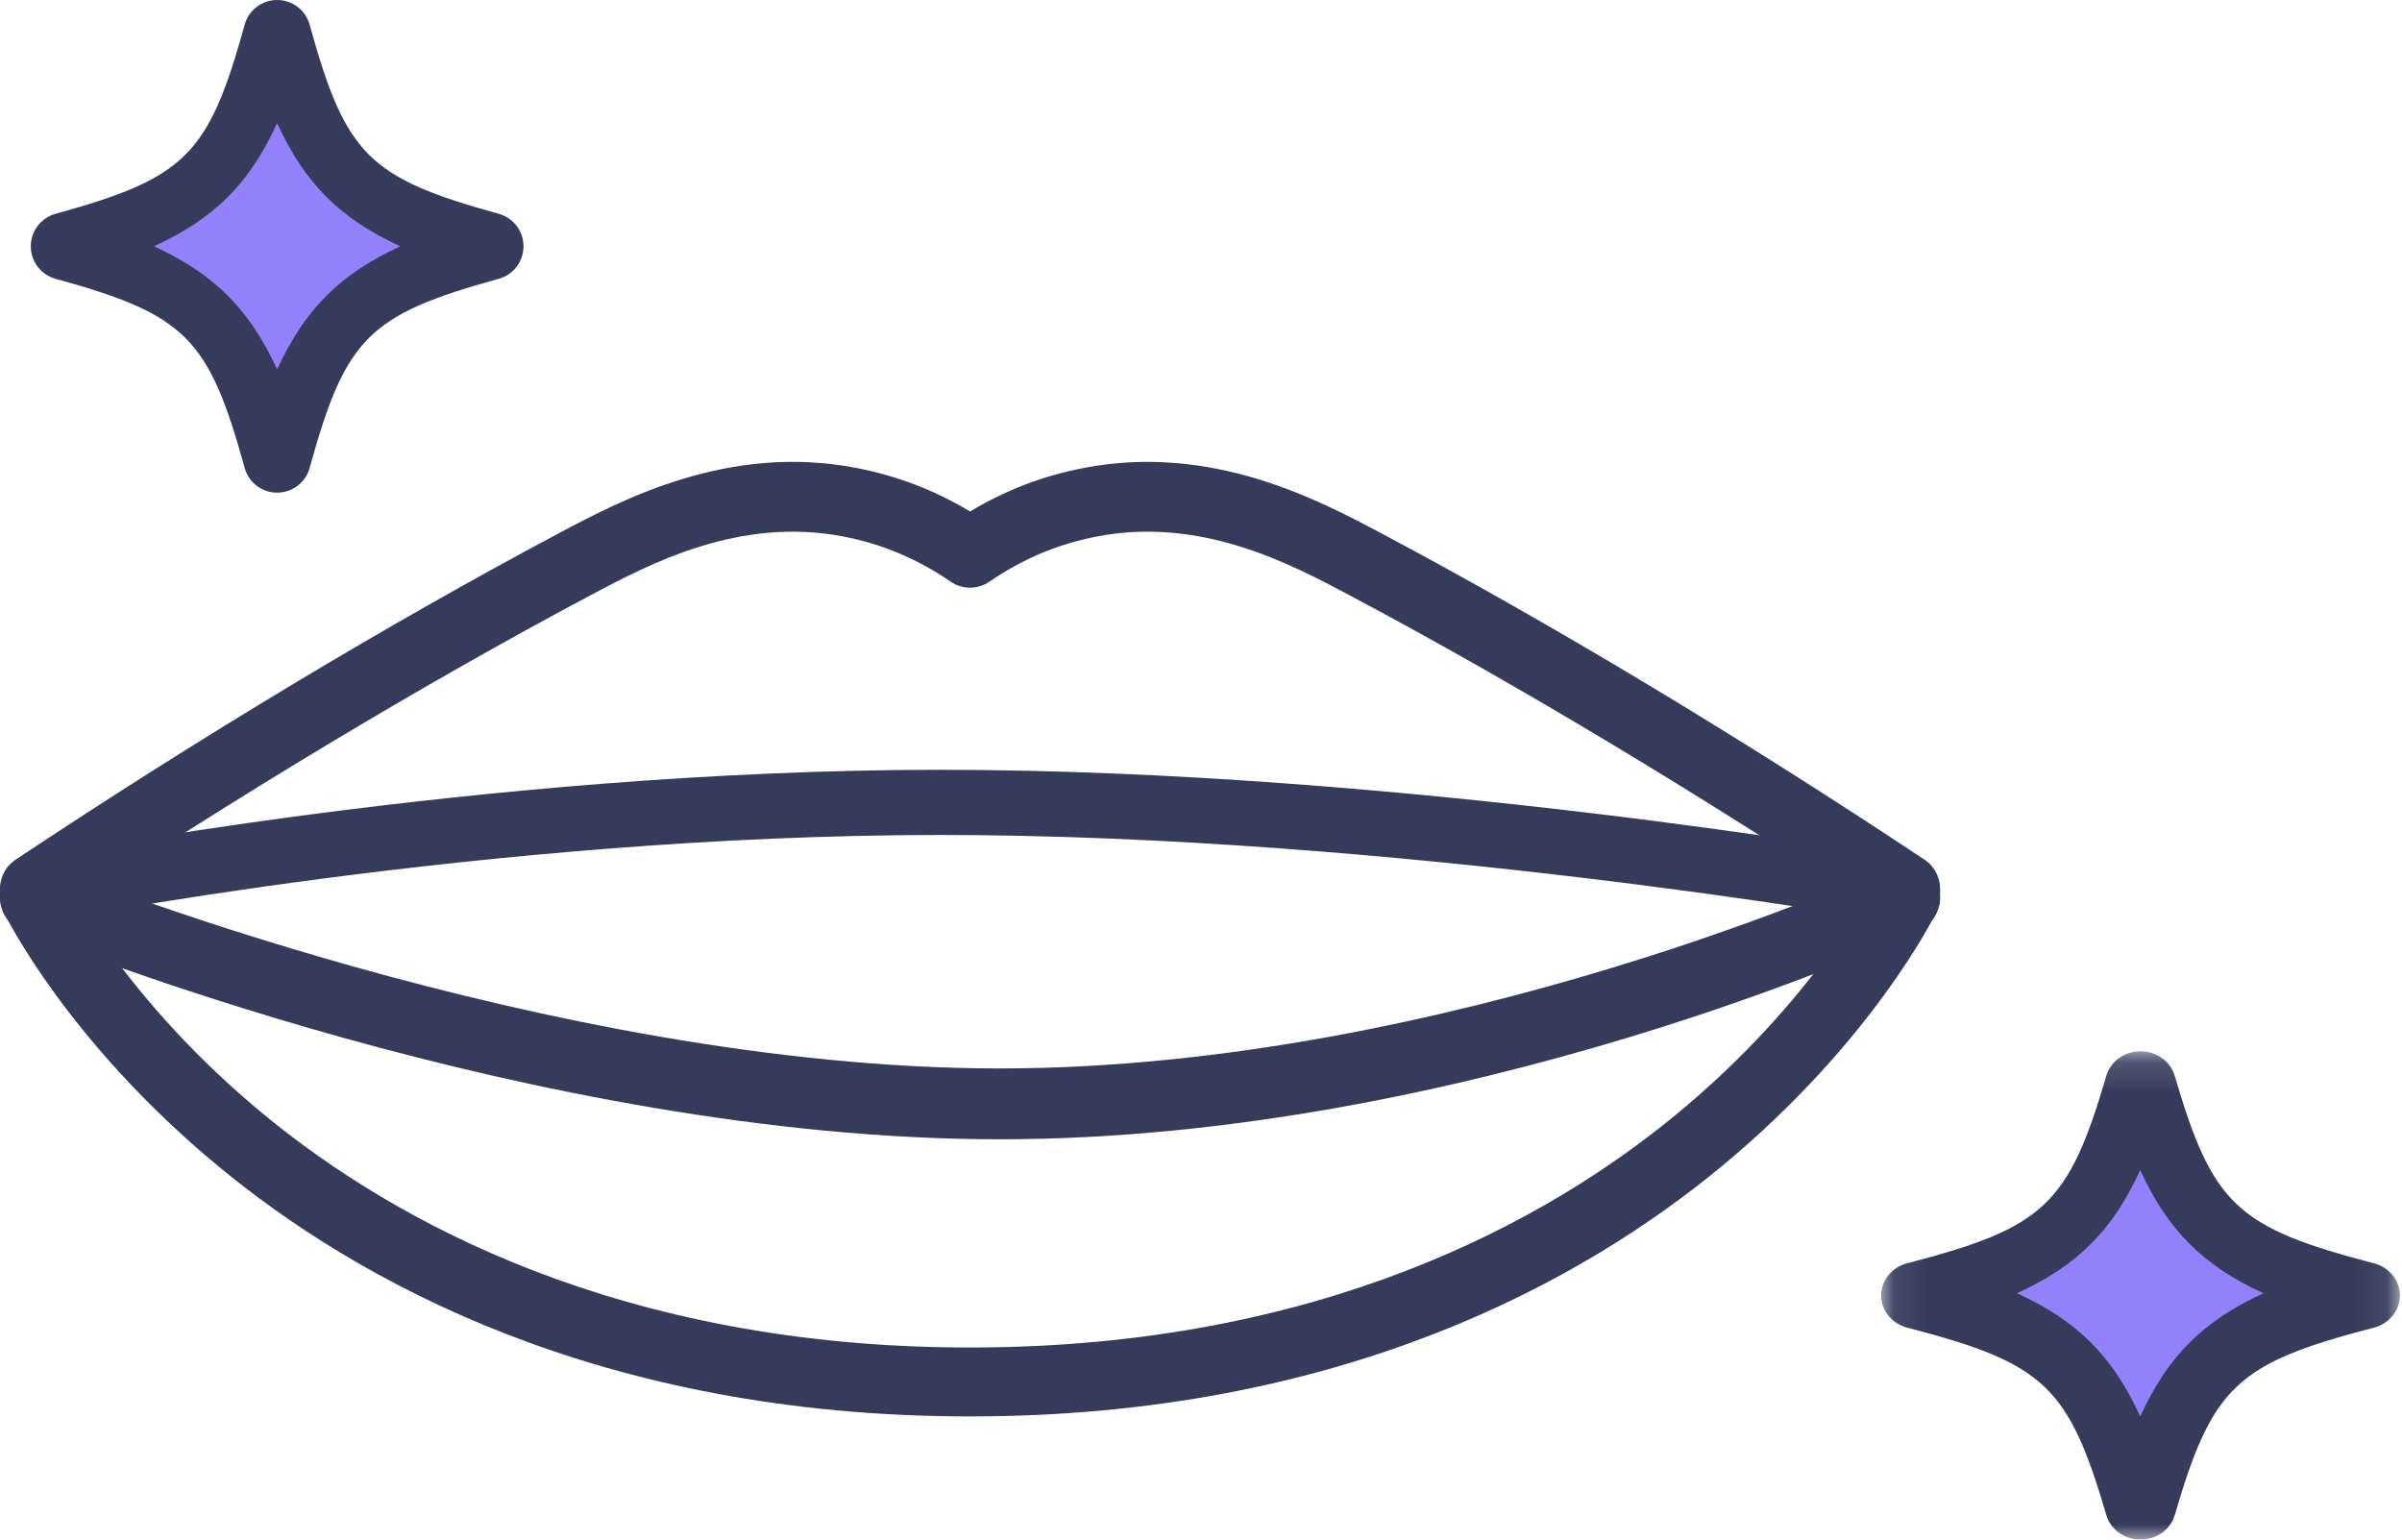
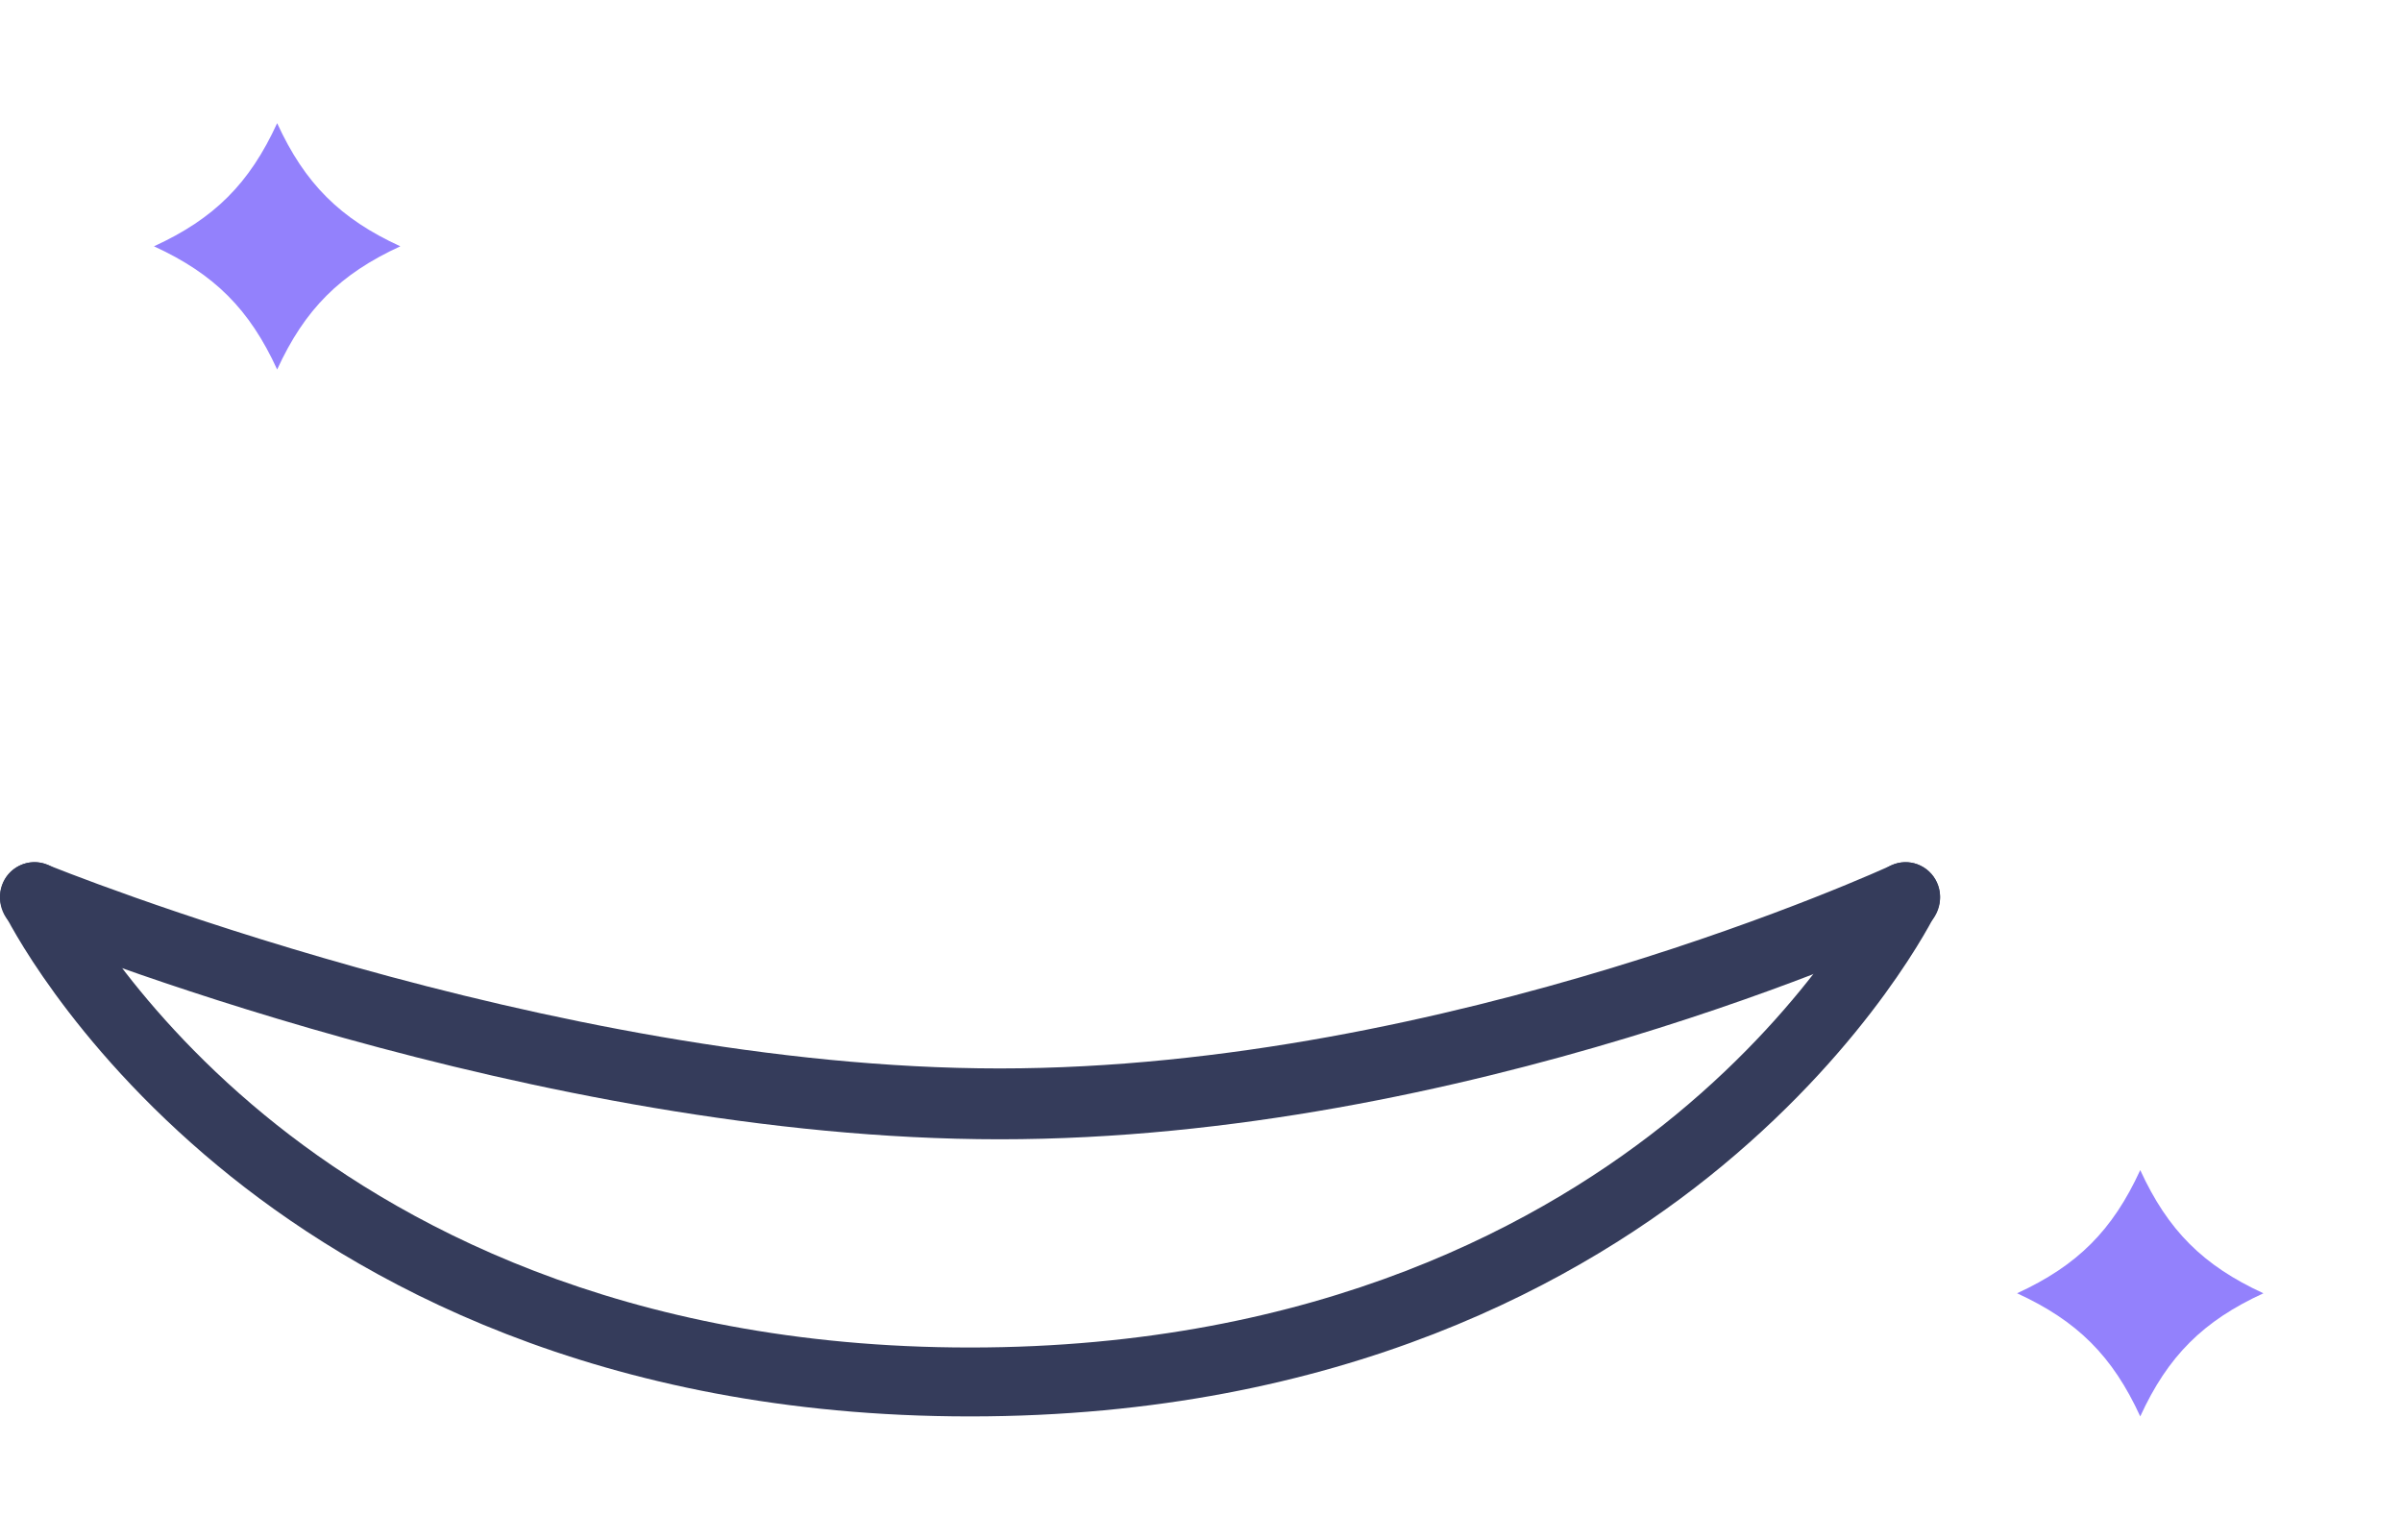
<svg xmlns="http://www.w3.org/2000/svg" xmlns:xlink="http://www.w3.org/1999/xlink" width="78px" height="50px" viewBox="0 0 78 50" version="1.1">
  <title>Group 18</title>
  <defs>
-     <polygon id="path-1" points="0.086 0.142 16.933 0.142 16.933 16 0.086 16" />
-   </defs>
+     </defs>
  <g id="Concept-2" stroke="none" stroke-width="1" fill="none" fill-rule="evenodd">
    <g id="Website" transform="translate(-1123, -5966)">
      <g id="Group-18" transform="translate(1123, 5966)">
        <path d="M31.5,46 C19.426,46 11.551,41.574 7.072,37.861 C2.187,33.813 0.195,29.777 0.113,29.608 C-0.157,29.052 0.075,28.382 0.631,28.112 C1.189,27.843 1.858,28.075 2.128,28.631 C2.146,28.667 4.04,32.468 8.589,36.211 C12.777,39.656 20.151,43.762 31.5,43.762 C42.849,43.762 50.223,39.656 54.411,36.211 C58.96,32.468 60.854,28.667 60.873,28.629 C61.145,28.075 61.815,27.844 62.37,28.114 C62.925,28.385 63.157,29.052 62.888,29.608 C62.805,29.777 60.812,33.813 55.928,37.861 C51.449,41.574 43.575,46 31.5,46" id="Fill-5" fill="#353C5B" />
        <path d="M32.464,37 C17.381,37 1.378,30.496 0.704,30.219 C0.13,29.983 -0.149,29.314 0.08,28.724 C0.31,28.134 0.962,27.847 1.536,28.083 C1.697,28.149 17.821,34.699 32.464,34.699 C47.077,34.699 61.275,28.169 61.417,28.103 C61.981,27.841 62.644,28.098 62.9,28.676 C63.155,29.255 62.906,29.936 62.342,30.199 C61.747,30.476 47.574,37 32.464,37" id="Fill-7" fill="#353C5B" />
-         <path d="M1.121,30 C0.757,30 0.399,29.82 0.184,29.489 C-0.156,28.965 -0.012,28.263 0.505,27.919 C6.52,23.922 12.615,20.26 18.129,17.328 C20.192,16.231 23.645,14.396 27.8,15.196 C29.126,15.451 30.343,15.916 31.5,16.611 C32.657,15.916 33.874,15.451 35.2,15.196 C39.356,14.397 42.808,16.232 44.871,17.328 C50.386,20.26 56.48,23.922 62.495,27.919 C63.012,28.263 63.156,28.965 62.816,29.489 C62.477,30.012 61.782,30.158 61.265,29.814 C55.31,25.856 49.281,22.233 43.829,19.334 C41.908,18.314 39.006,16.769 35.619,17.423 C34.357,17.666 33.215,18.146 32.128,18.891 C31.749,19.151 31.251,19.151 30.872,18.891 C29.785,18.146 28.644,17.666 27.381,17.423 C23.994,16.771 21.092,18.314 19.171,19.334 C13.72,22.233 7.69,25.856 1.735,29.814 C1.546,29.939 1.332,30 1.121,30" id="Fill-9" fill="#353C5B" />
-         <path d="M1.119,30 C0.601,30 0.136,29.659 0.025,29.161 C-0.104,28.589 0.283,28.027 0.888,27.906 C1.033,27.877 15.551,25 30.536,25 C45.457,25 61.413,27.782 62.085,27.901 C62.693,28.008 63.094,28.56 62.981,29.135 C62.867,29.71 62.283,30.089 61.674,29.982 C61.011,29.865 45.252,27.117 30.536,27.117 C15.783,27.117 1.495,29.948 1.353,29.977 C1.274,29.992 1.196,30 1.119,30" id="Fill-11" fill="#353C5B" />
-         <path d="M16.198,6.944 C11.969,5.778 11.224,5.03 10.055,0.802 C9.924,0.328 9.492,0 9,0 C8.508,0 8.076,0.328 7.945,0.802 C6.776,5.03 6.031,5.778 1.802,6.944 C1.328,7.077 1,7.507 1,7.999 C1,8.491 1.328,8.923 1.802,9.053 C6.031,10.222 6.776,10.967 7.945,15.195 C8.076,15.672 8.508,16 9,16 C9.492,16 9.924,15.672 10.055,15.195 C11.224,10.967 11.969,10.222 16.198,9.053 C16.672,8.923 17,8.491 17,7.999 C17,7.507 16.672,7.077 16.198,6.944" id="Fill-13" fill="#353C5B" />
        <g id="Group-17" transform="translate(61, 34)">
          <mask id="mask-2" fill="white">
            <use xlink:href="#path-1" />
          </mask>
          <g id="Clip-16" />
-           <path d="M16.088,7.027 C11.635,5.868 10.848,5.128 9.62,0.939 C9.483,0.467 9.028,0.142 8.51,0.142 C7.991,0.142 7.536,0.467 7.399,0.939 C6.168,5.128 5.384,5.868 0.931,7.027 C0.432,7.156 0.086,7.585 0.086,8.072 C0.086,8.56 0.432,8.986 0.931,9.117 C5.384,10.274 6.168,11.014 7.399,15.205 C7.536,15.675 7.991,16 8.51,16 C9.028,16 9.483,15.675 9.62,15.205 C10.848,11.014 11.635,10.274 16.088,9.117 C16.587,8.986 16.933,8.56 16.933,8.072 C16.933,7.585 16.587,7.156 16.088,7.027" id="Fill-15" fill="#353C5B" mask="url(#mask-2)" />
        </g>
        <path d="M13,7.999 C11.041,8.899 9.897,10.043 9,12 C8.103,10.043 6.959,8.899 5,7.999 C6.959,7.101 8.103,5.957 9,4 C9.897,5.957 11.041,7.101 13,7.999" id="Fill-1" fill="#9381FC" />
        <path d="M73.5,42.001 C71.541,42.899 70.397,44.043 69.5,46 C68.603,44.043 67.459,42.899 65.5,42.001 C67.459,41.101 68.603,39.957 69.5,38 C70.397,39.957 71.541,41.101 73.5,42.001" id="Fill-3" fill="#9381FC" />
      </g>
    </g>
  </g>
</svg>